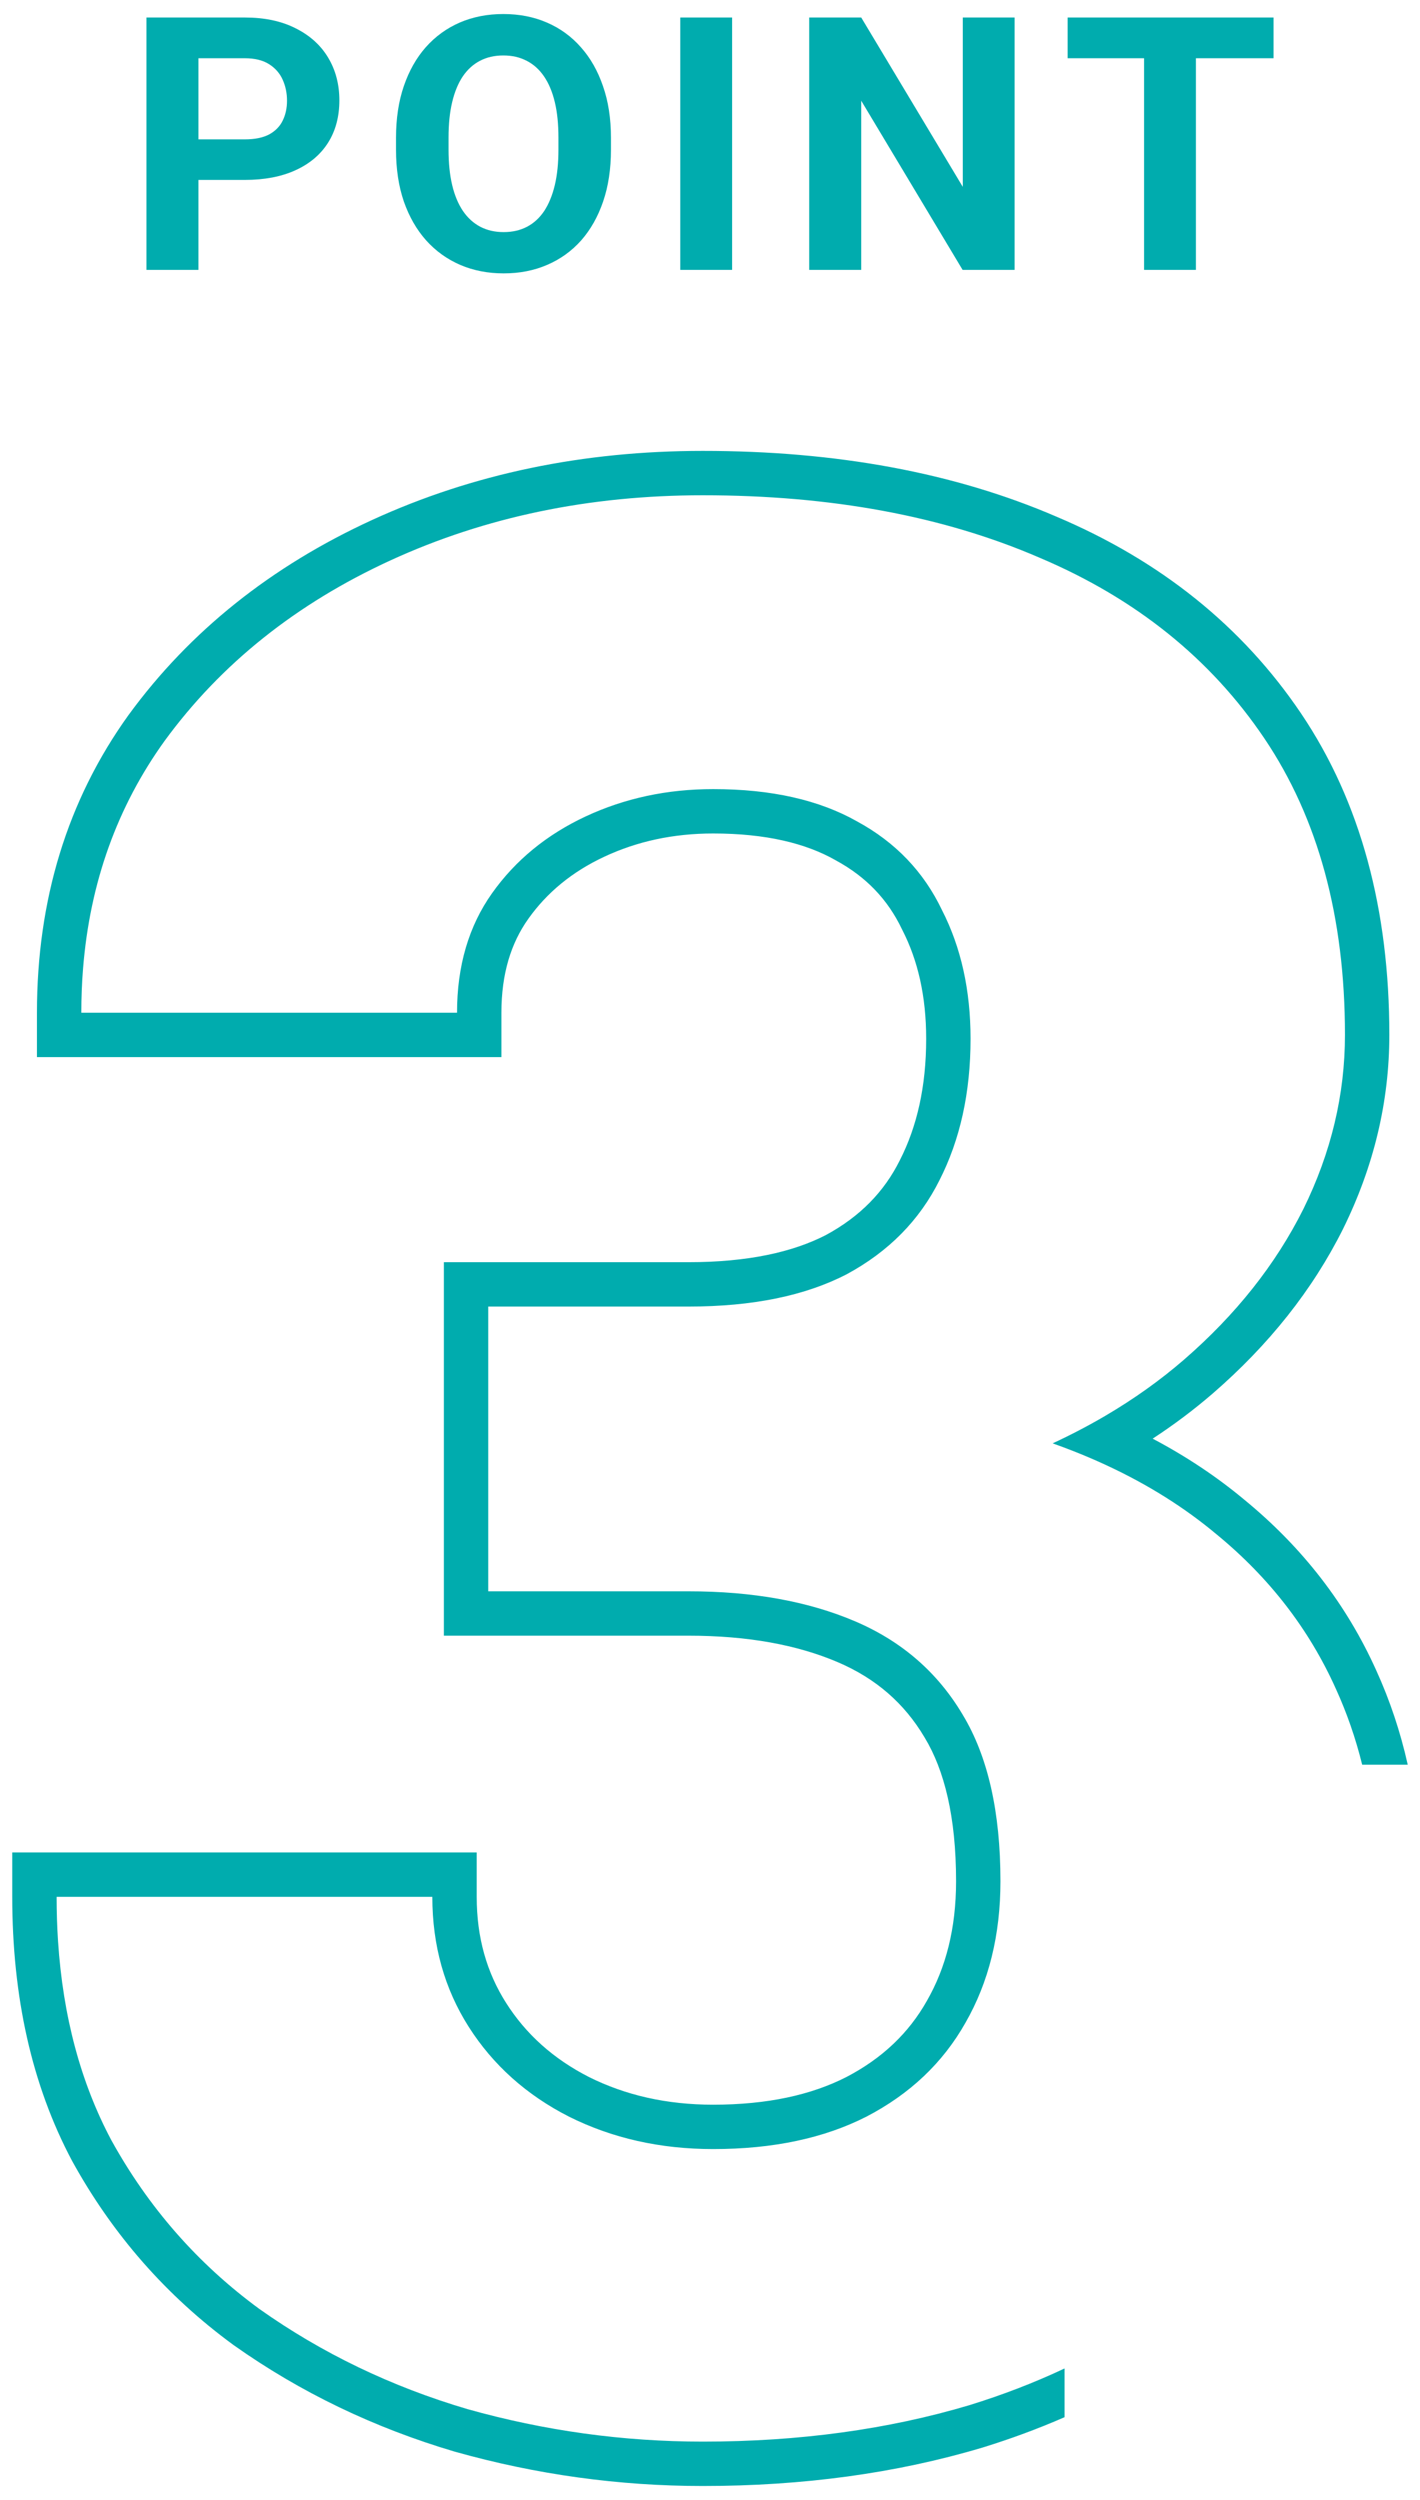
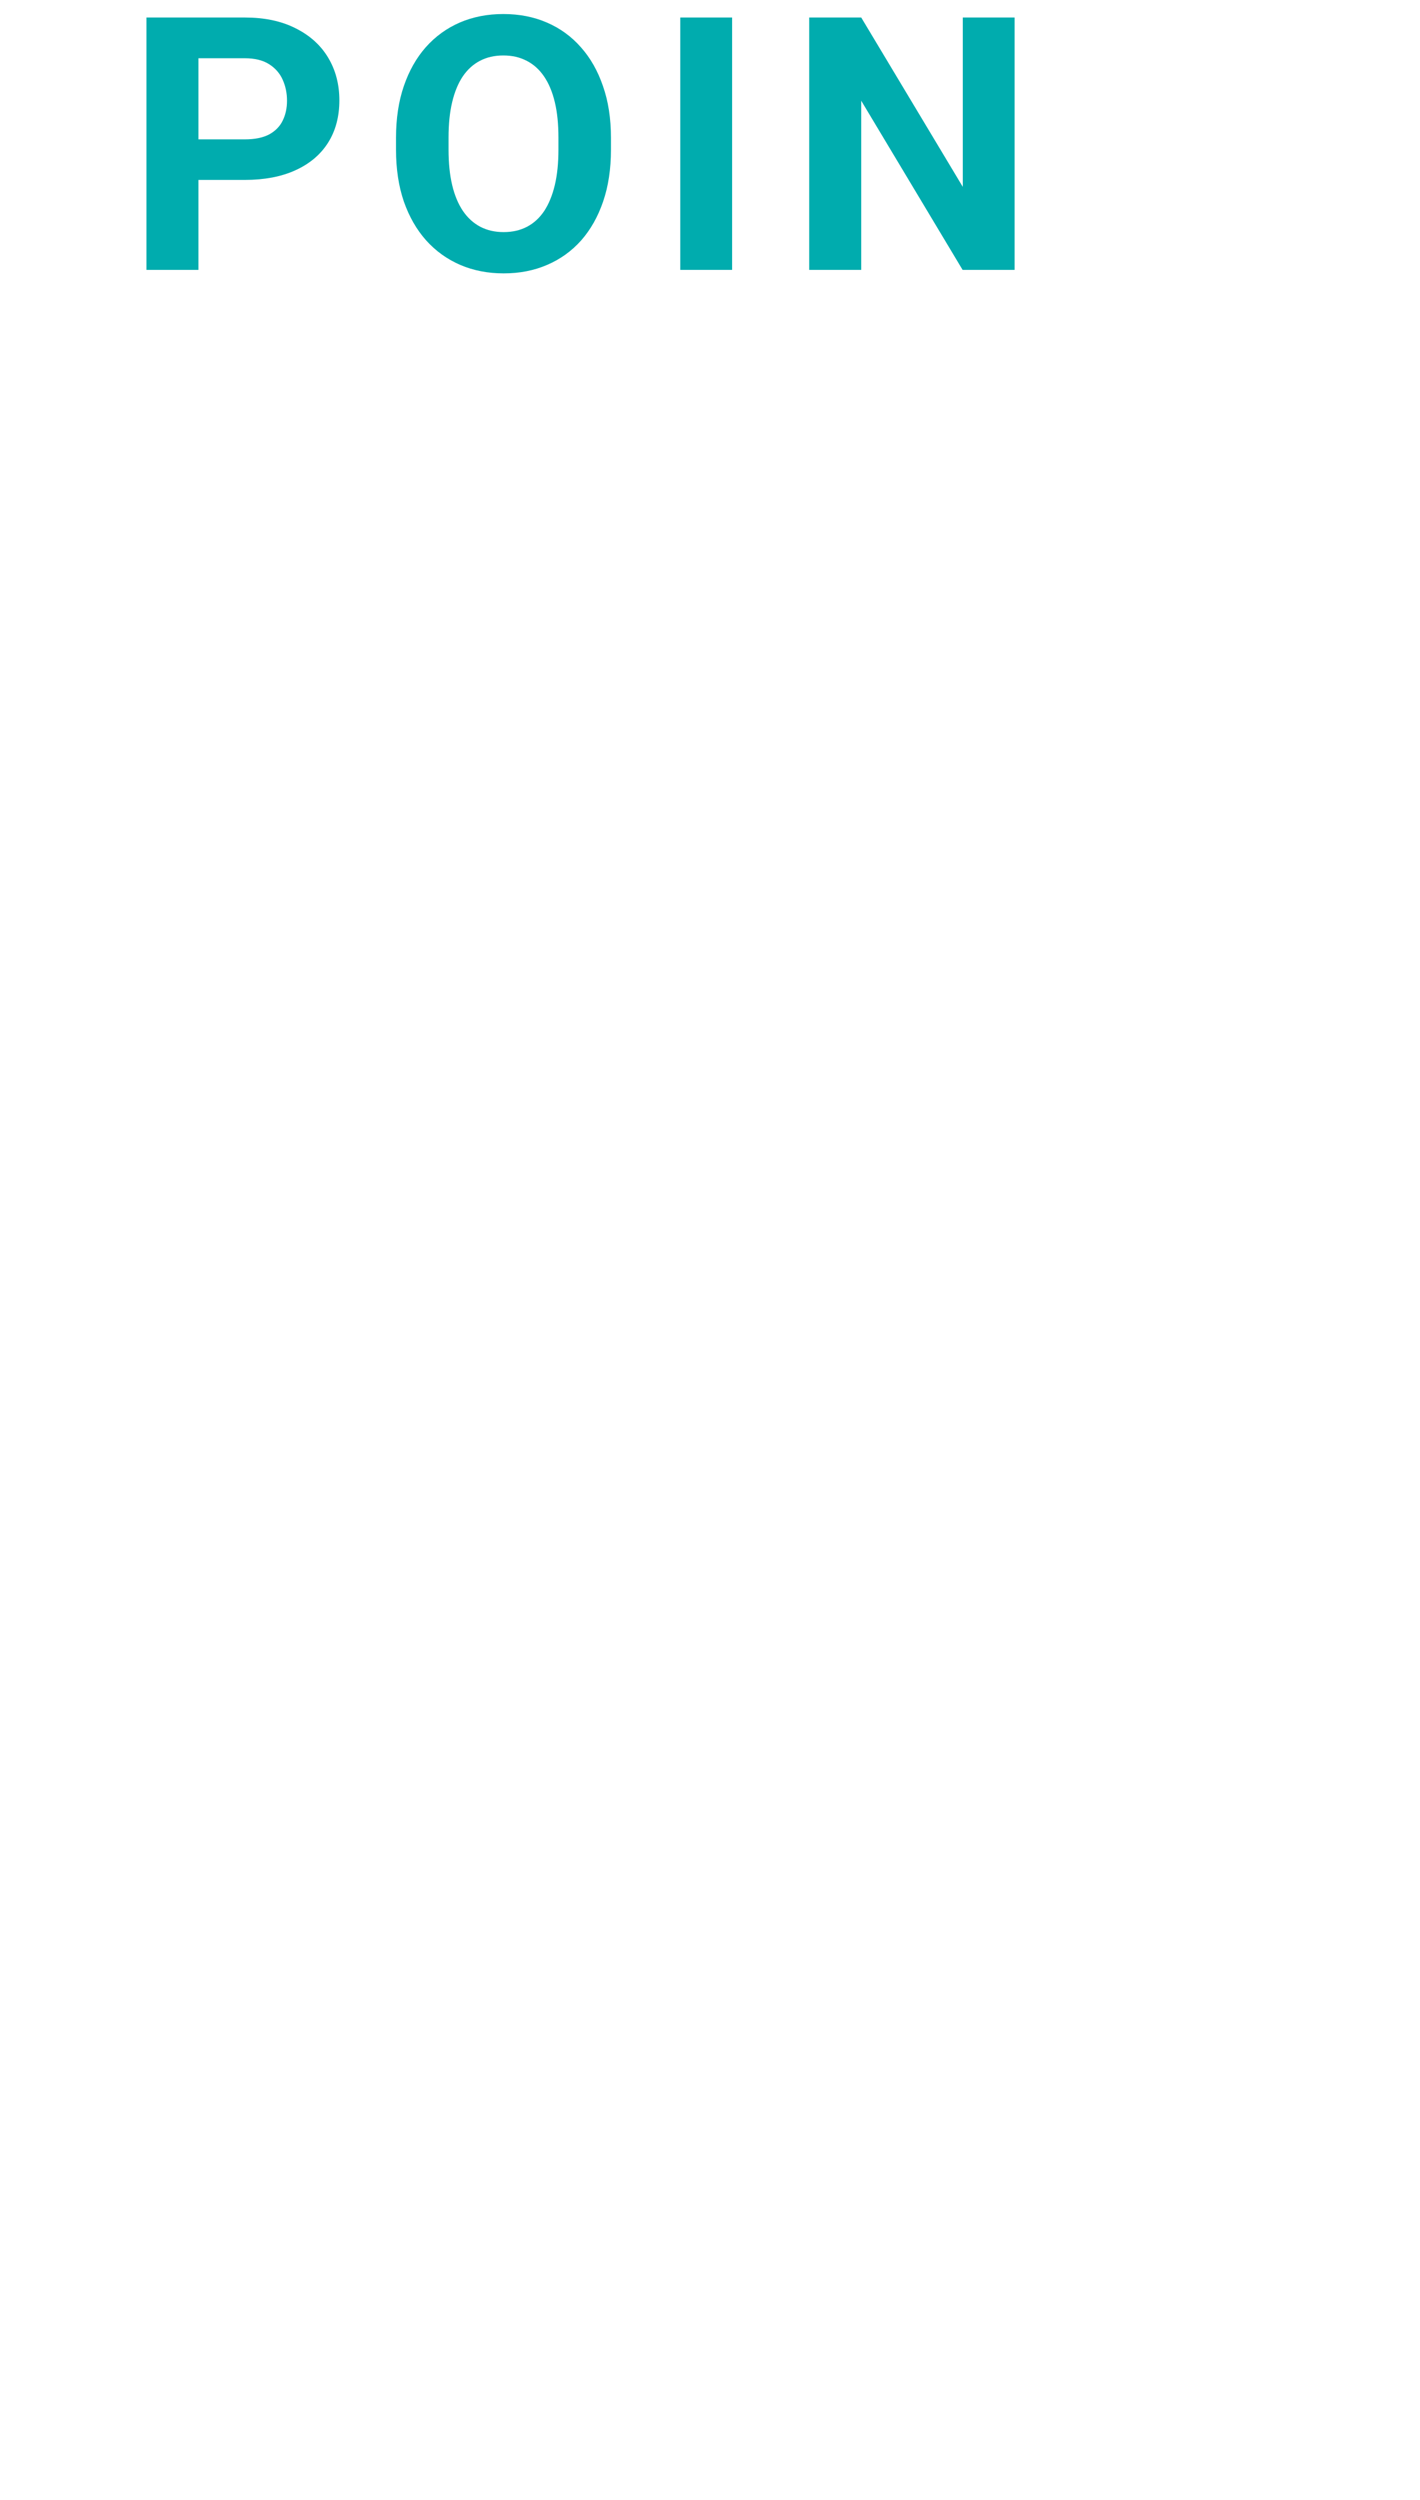
<svg xmlns="http://www.w3.org/2000/svg" width="96" height="169" viewBox="0 0 96 169" fill="none">
-   <path d="M80.85 1.183V18.245H77.346V1.183H80.85ZM86.1 1.183V3.937H72.178V1.183H86.1Z" fill="#00ACAE" />
  <path d="M68.594 1.183V18.245H65.078L58.223 6.808V18.245H54.707V1.183H58.223L65.09 12.632V1.183H68.594Z" fill="#00ACAE" />
  <path d="M49.494 1.183V18.245H45.99V1.183H49.494Z" fill="#00ACAE" />
  <path d="M41.304 9.315V10.124C41.304 11.421 41.129 12.585 40.777 13.616C40.425 14.648 39.929 15.526 39.289 16.253C38.648 16.972 37.883 17.523 36.992 17.905C36.109 18.288 35.129 18.48 34.05 18.48C32.98 18.48 32 18.288 31.109 17.905C30.226 17.523 29.461 16.972 28.812 16.253C28.164 15.526 27.66 14.648 27.3 13.616C26.949 12.585 26.773 11.421 26.773 10.124V9.315C26.773 8.011 26.949 6.847 27.3 5.823C27.652 4.792 28.148 3.913 28.789 3.187C29.437 2.46 30.203 1.905 31.086 1.522C31.976 1.14 32.957 0.948 34.027 0.948C35.105 0.948 36.086 1.14 36.968 1.522C37.859 1.905 38.625 2.46 39.265 3.187C39.914 3.913 40.414 4.792 40.765 5.823C41.125 6.847 41.304 8.011 41.304 9.315ZM37.754 10.124V9.292C37.754 8.386 37.672 7.589 37.508 6.901C37.343 6.214 37.101 5.636 36.781 5.167C36.461 4.698 36.07 4.347 35.609 4.112C35.148 3.87 34.621 3.749 34.027 3.749C33.433 3.749 32.906 3.87 32.445 4.112C31.992 4.347 31.605 4.698 31.285 5.167C30.972 5.636 30.734 6.214 30.57 6.901C30.406 7.589 30.324 8.386 30.324 9.292V10.124C30.324 11.023 30.406 11.819 30.57 12.515C30.734 13.202 30.976 13.784 31.297 14.261C31.617 14.729 32.008 15.085 32.468 15.327C32.929 15.569 33.457 15.69 34.05 15.69C34.644 15.69 35.172 15.569 35.633 15.327C36.093 15.085 36.48 14.729 36.793 14.261C37.105 13.784 37.343 13.202 37.508 12.515C37.672 11.819 37.754 11.023 37.754 10.124Z" fill="#00ACAE" />
  <path d="M16.545 12.163H12.197V9.421H16.545C17.217 9.421 17.763 9.312 18.185 9.093C18.607 8.866 18.916 8.554 19.111 8.155C19.306 7.757 19.404 7.308 19.404 6.808C19.404 6.3 19.306 5.827 19.111 5.39C18.916 4.952 18.607 4.601 18.185 4.335C17.763 4.069 17.217 3.937 16.545 3.937H13.416V18.245H9.9V1.183H16.545C17.881 1.183 19.025 1.425 19.978 1.909C20.939 2.386 21.674 3.046 22.181 3.89C22.689 4.733 22.943 5.698 22.943 6.784C22.943 7.886 22.689 8.839 22.181 9.644C21.674 10.448 20.939 11.069 19.978 11.507C19.025 11.944 17.881 12.163 16.545 12.163Z" fill="#00ACAE" />
-   <path fill-rule="evenodd" clip-rule="evenodd" d="M46.543 85.323H30.008V110.571H46.543C50.576 110.571 53.908 111.199 56.617 112.353C59.213 113.458 61.143 115.146 62.506 117.449L62.513 117.461L62.52 117.472C63.84 119.658 64.636 122.809 64.636 127.171C64.636 130.356 63.947 133.02 62.662 135.257L62.657 135.266L62.652 135.275C61.435 137.427 59.655 139.138 57.21 140.412C54.856 141.61 51.894 142.276 48.213 142.276C45.065 142.276 42.282 141.636 39.809 140.401C37.393 139.166 35.555 137.502 34.22 135.404C32.909 133.343 32.228 130.98 32.228 128.226V125.226H0.828V128.226C0.828 134.944 2.136 140.926 4.87 146.069L4.881 146.09L4.892 146.109C7.62 151.057 11.249 155.199 15.766 158.507L15.785 158.521L15.805 158.535C20.303 161.721 25.292 164.118 30.751 165.732L30.771 165.737L30.79 165.743C36.268 167.281 41.843 168.052 47.51 168.052C54.266 168.052 60.564 167.199 66.383 165.466L66.397 165.462L66.412 165.458C68.34 164.863 70.193 164.177 71.971 163.4V160.106C69.942 161.063 67.794 161.891 65.527 162.591C60.019 164.231 54.013 165.052 47.51 165.052C42.119 165.052 36.816 164.319 31.601 162.854C26.445 161.331 21.758 159.075 17.539 156.087C13.379 153.04 10.039 149.231 7.519 144.661C5.456 140.78 4.257 136.301 3.924 131.226C3.86 130.248 3.828 129.248 3.828 128.226H29.228C29.228 131.507 30.049 134.437 31.689 137.015C33.33 139.593 35.586 141.614 38.457 143.079C41.386 144.544 44.638 145.276 48.213 145.276C52.256 145.276 55.713 144.544 58.584 143.079C61.513 141.556 63.74 139.446 65.263 136.751C66.846 133.997 67.636 130.804 67.636 127.171C67.636 122.483 66.787 118.733 65.088 115.921C63.388 113.05 60.957 110.94 57.793 109.593C54.629 108.245 50.879 107.571 46.543 107.571H33.008V88.323H46.543C50.879 88.323 54.453 87.591 57.265 86.126C60.078 84.603 62.158 82.493 63.506 79.798C64.912 77.044 65.615 73.851 65.615 70.218C65.615 66.936 64.971 64.036 63.681 61.517C62.451 58.938 60.547 56.946 57.968 55.54C55.39 54.075 52.138 53.343 48.213 53.343C45.107 53.343 42.236 53.958 39.599 55.188C36.963 56.419 34.853 58.148 33.271 60.374C31.689 62.601 30.898 65.296 30.898 68.46H5.498C5.498 67.441 5.537 66.441 5.616 65.46C6.081 59.673 7.916 54.55 11.123 50.091C14.931 44.876 20.029 40.804 26.416 37.874C32.803 34.944 39.834 33.48 47.51 33.48C56.181 33.48 63.769 34.886 70.273 37.698C76.777 40.452 81.846 44.524 85.478 49.915C89.111 55.306 90.927 61.985 90.927 69.954C90.927 73.997 89.99 77.923 88.115 81.731C86.24 85.481 83.545 88.88 80.029 91.927C78.418 93.32 76.641 94.585 74.698 95.724C73.575 96.382 72.397 96.997 71.164 97.57C72.45 98.026 73.681 98.528 74.856 99.076C77.62 100.364 80.077 101.907 82.226 103.704C85.8 106.634 88.496 110.12 90.312 114.163C91.058 115.799 91.651 117.51 92.091 119.294H95.172C94.678 117.082 93.971 114.958 93.046 112.926C91.033 108.449 88.049 104.6 84.139 101.393C82.262 99.825 80.189 98.447 77.927 97.252C79.368 96.31 80.723 95.292 81.991 94.196L81.994 94.194C85.775 90.917 88.728 87.213 90.798 83.073L90.802 83.065L90.806 83.056C92.874 78.857 93.927 74.48 93.927 69.954C93.927 61.524 92.001 54.227 87.966 48.239C83.982 42.327 78.439 37.9 71.454 34.94C64.502 31.936 56.497 30.48 47.51 30.48C39.442 30.48 31.979 32.021 25.165 35.147C18.354 38.271 12.837 42.657 8.7 48.322L8.694 48.33L8.687 48.339C4.535 54.113 2.498 60.863 2.498 68.46V71.46H33.898V68.46C33.898 65.817 34.55 63.753 35.717 62.112C36.978 60.336 38.67 58.933 40.868 57.907C43.081 56.874 45.516 56.343 48.213 56.343C51.782 56.343 54.483 57.01 56.486 58.148L56.509 58.161L56.532 58.174C58.572 59.287 60.023 60.817 60.974 62.809L60.992 62.846L61.011 62.883C62.051 64.917 62.615 67.336 62.615 70.218C62.615 73.459 61.99 76.17 60.834 78.433L60.828 78.445L60.822 78.456C59.771 80.56 58.153 82.228 55.858 83.476C53.603 84.645 50.552 85.323 46.543 85.323Z" fill="#00ACAE" />
</svg>